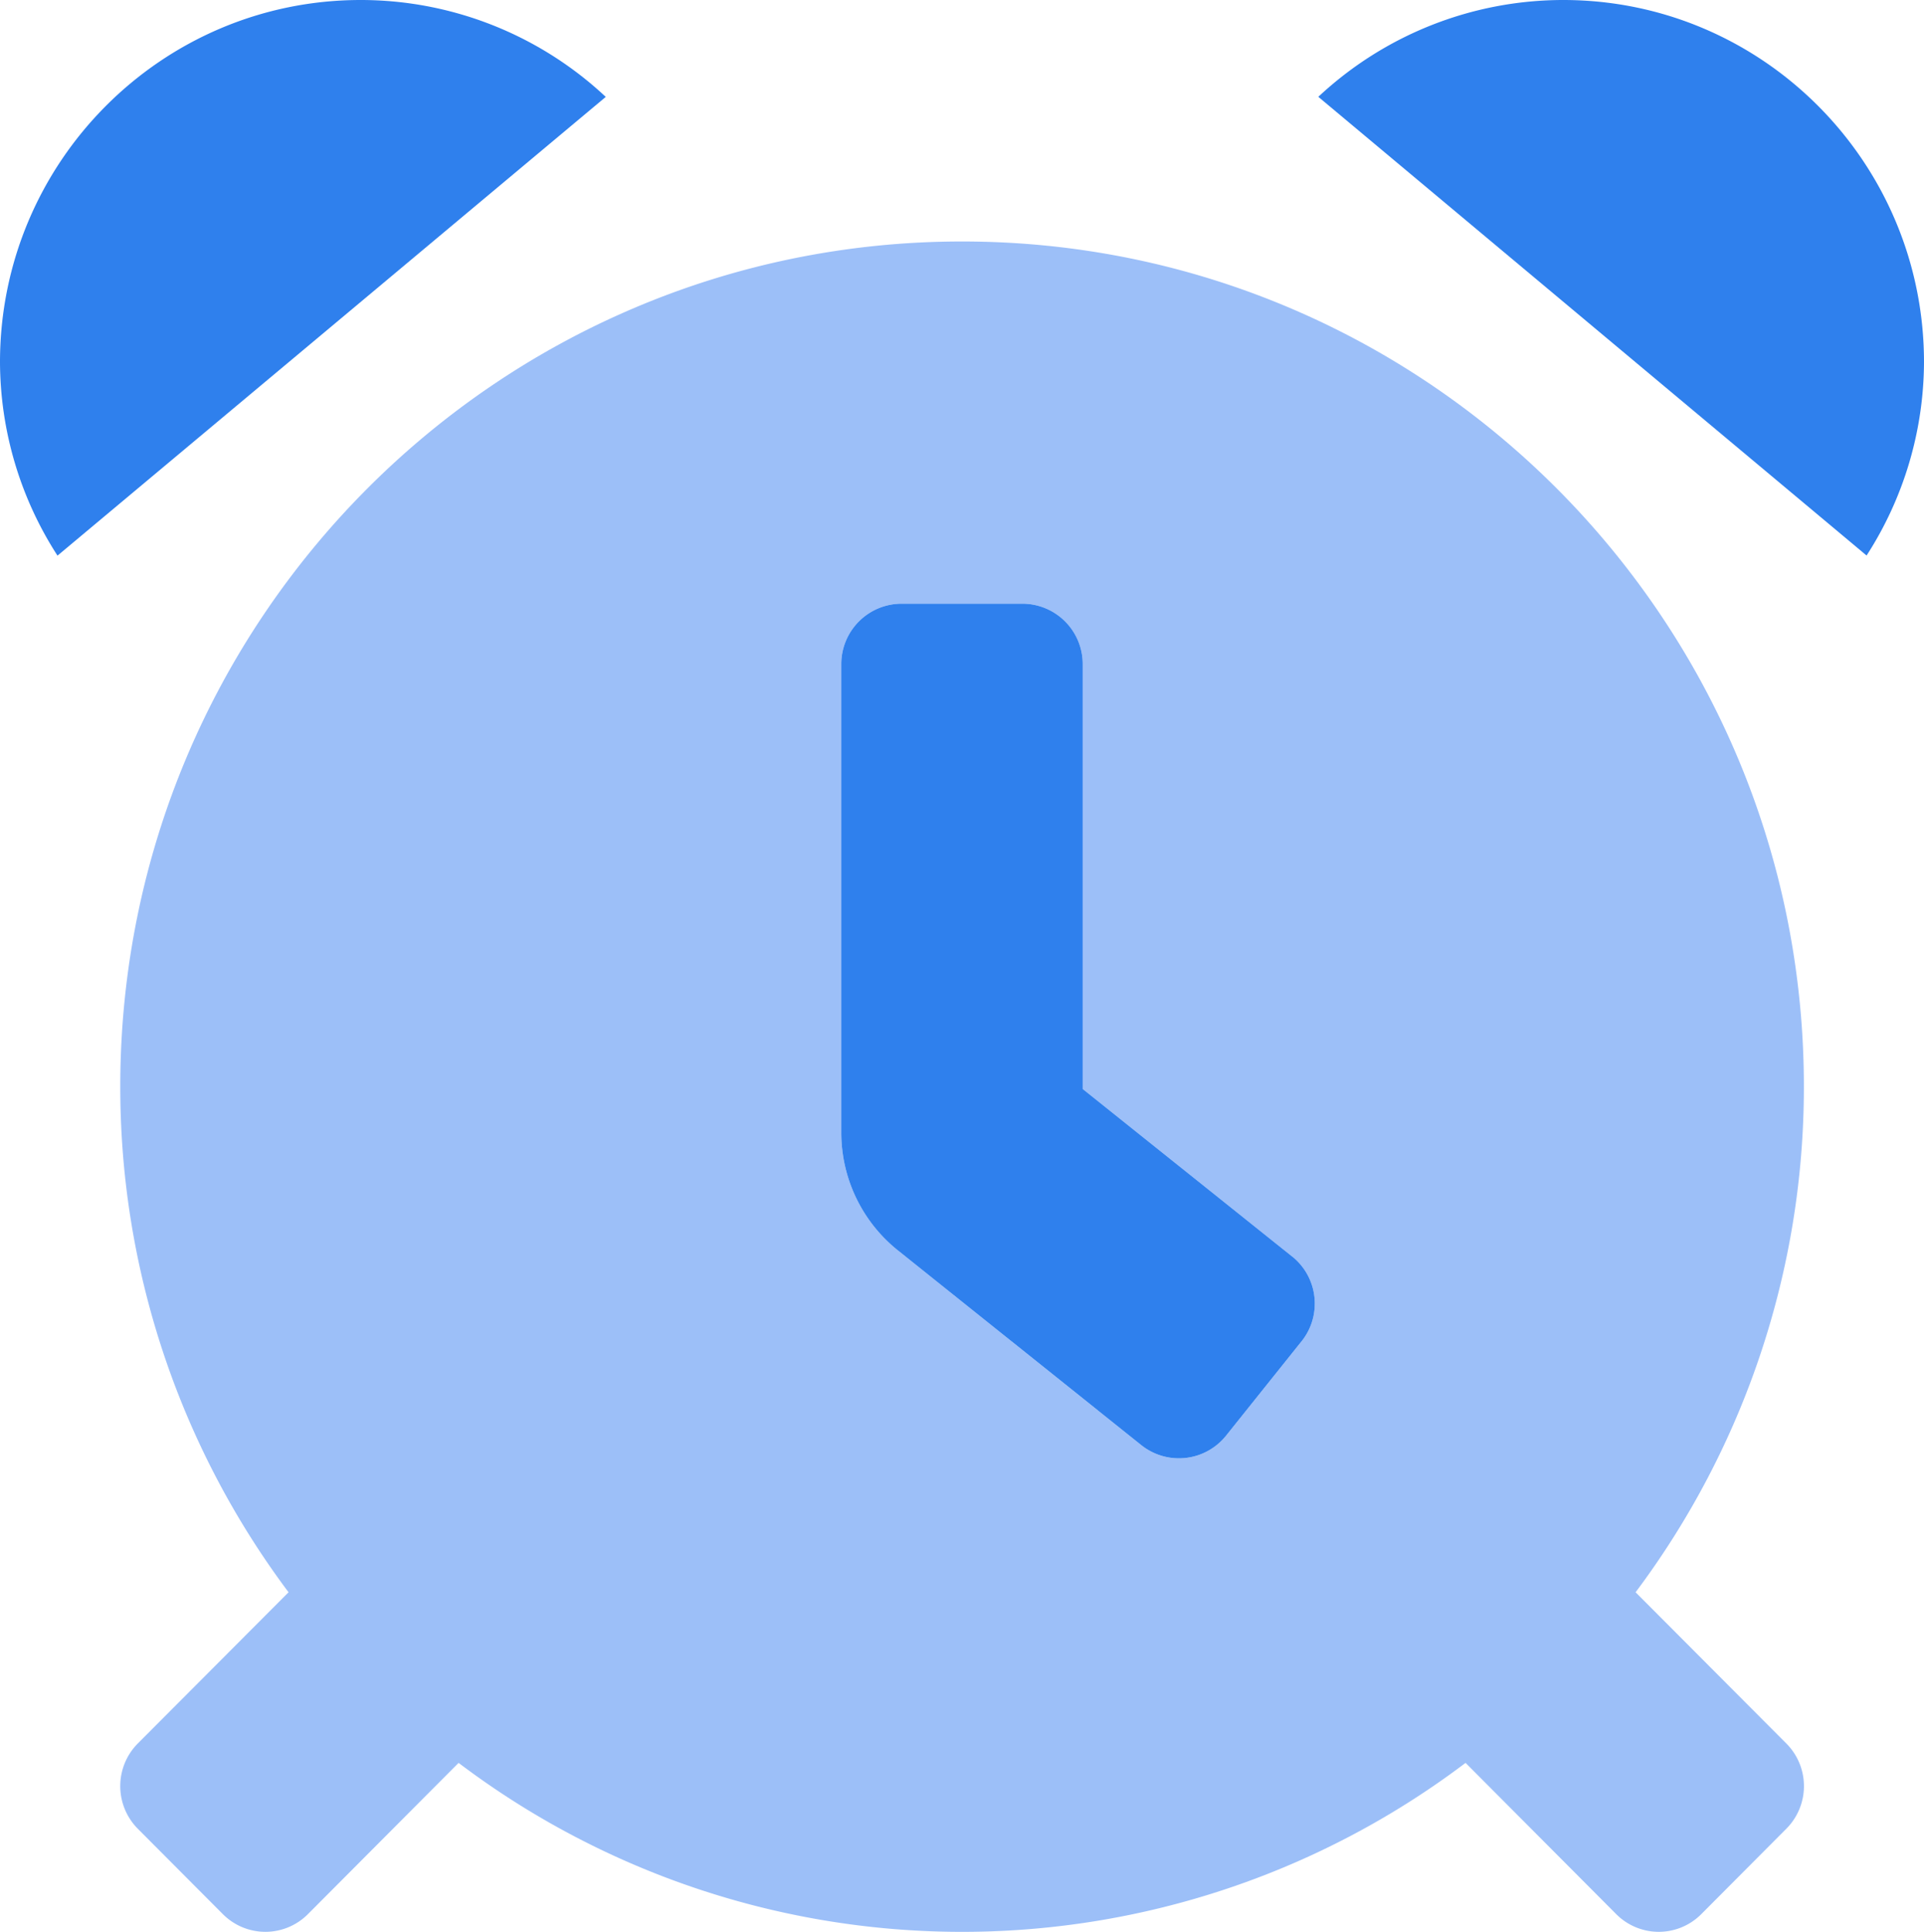
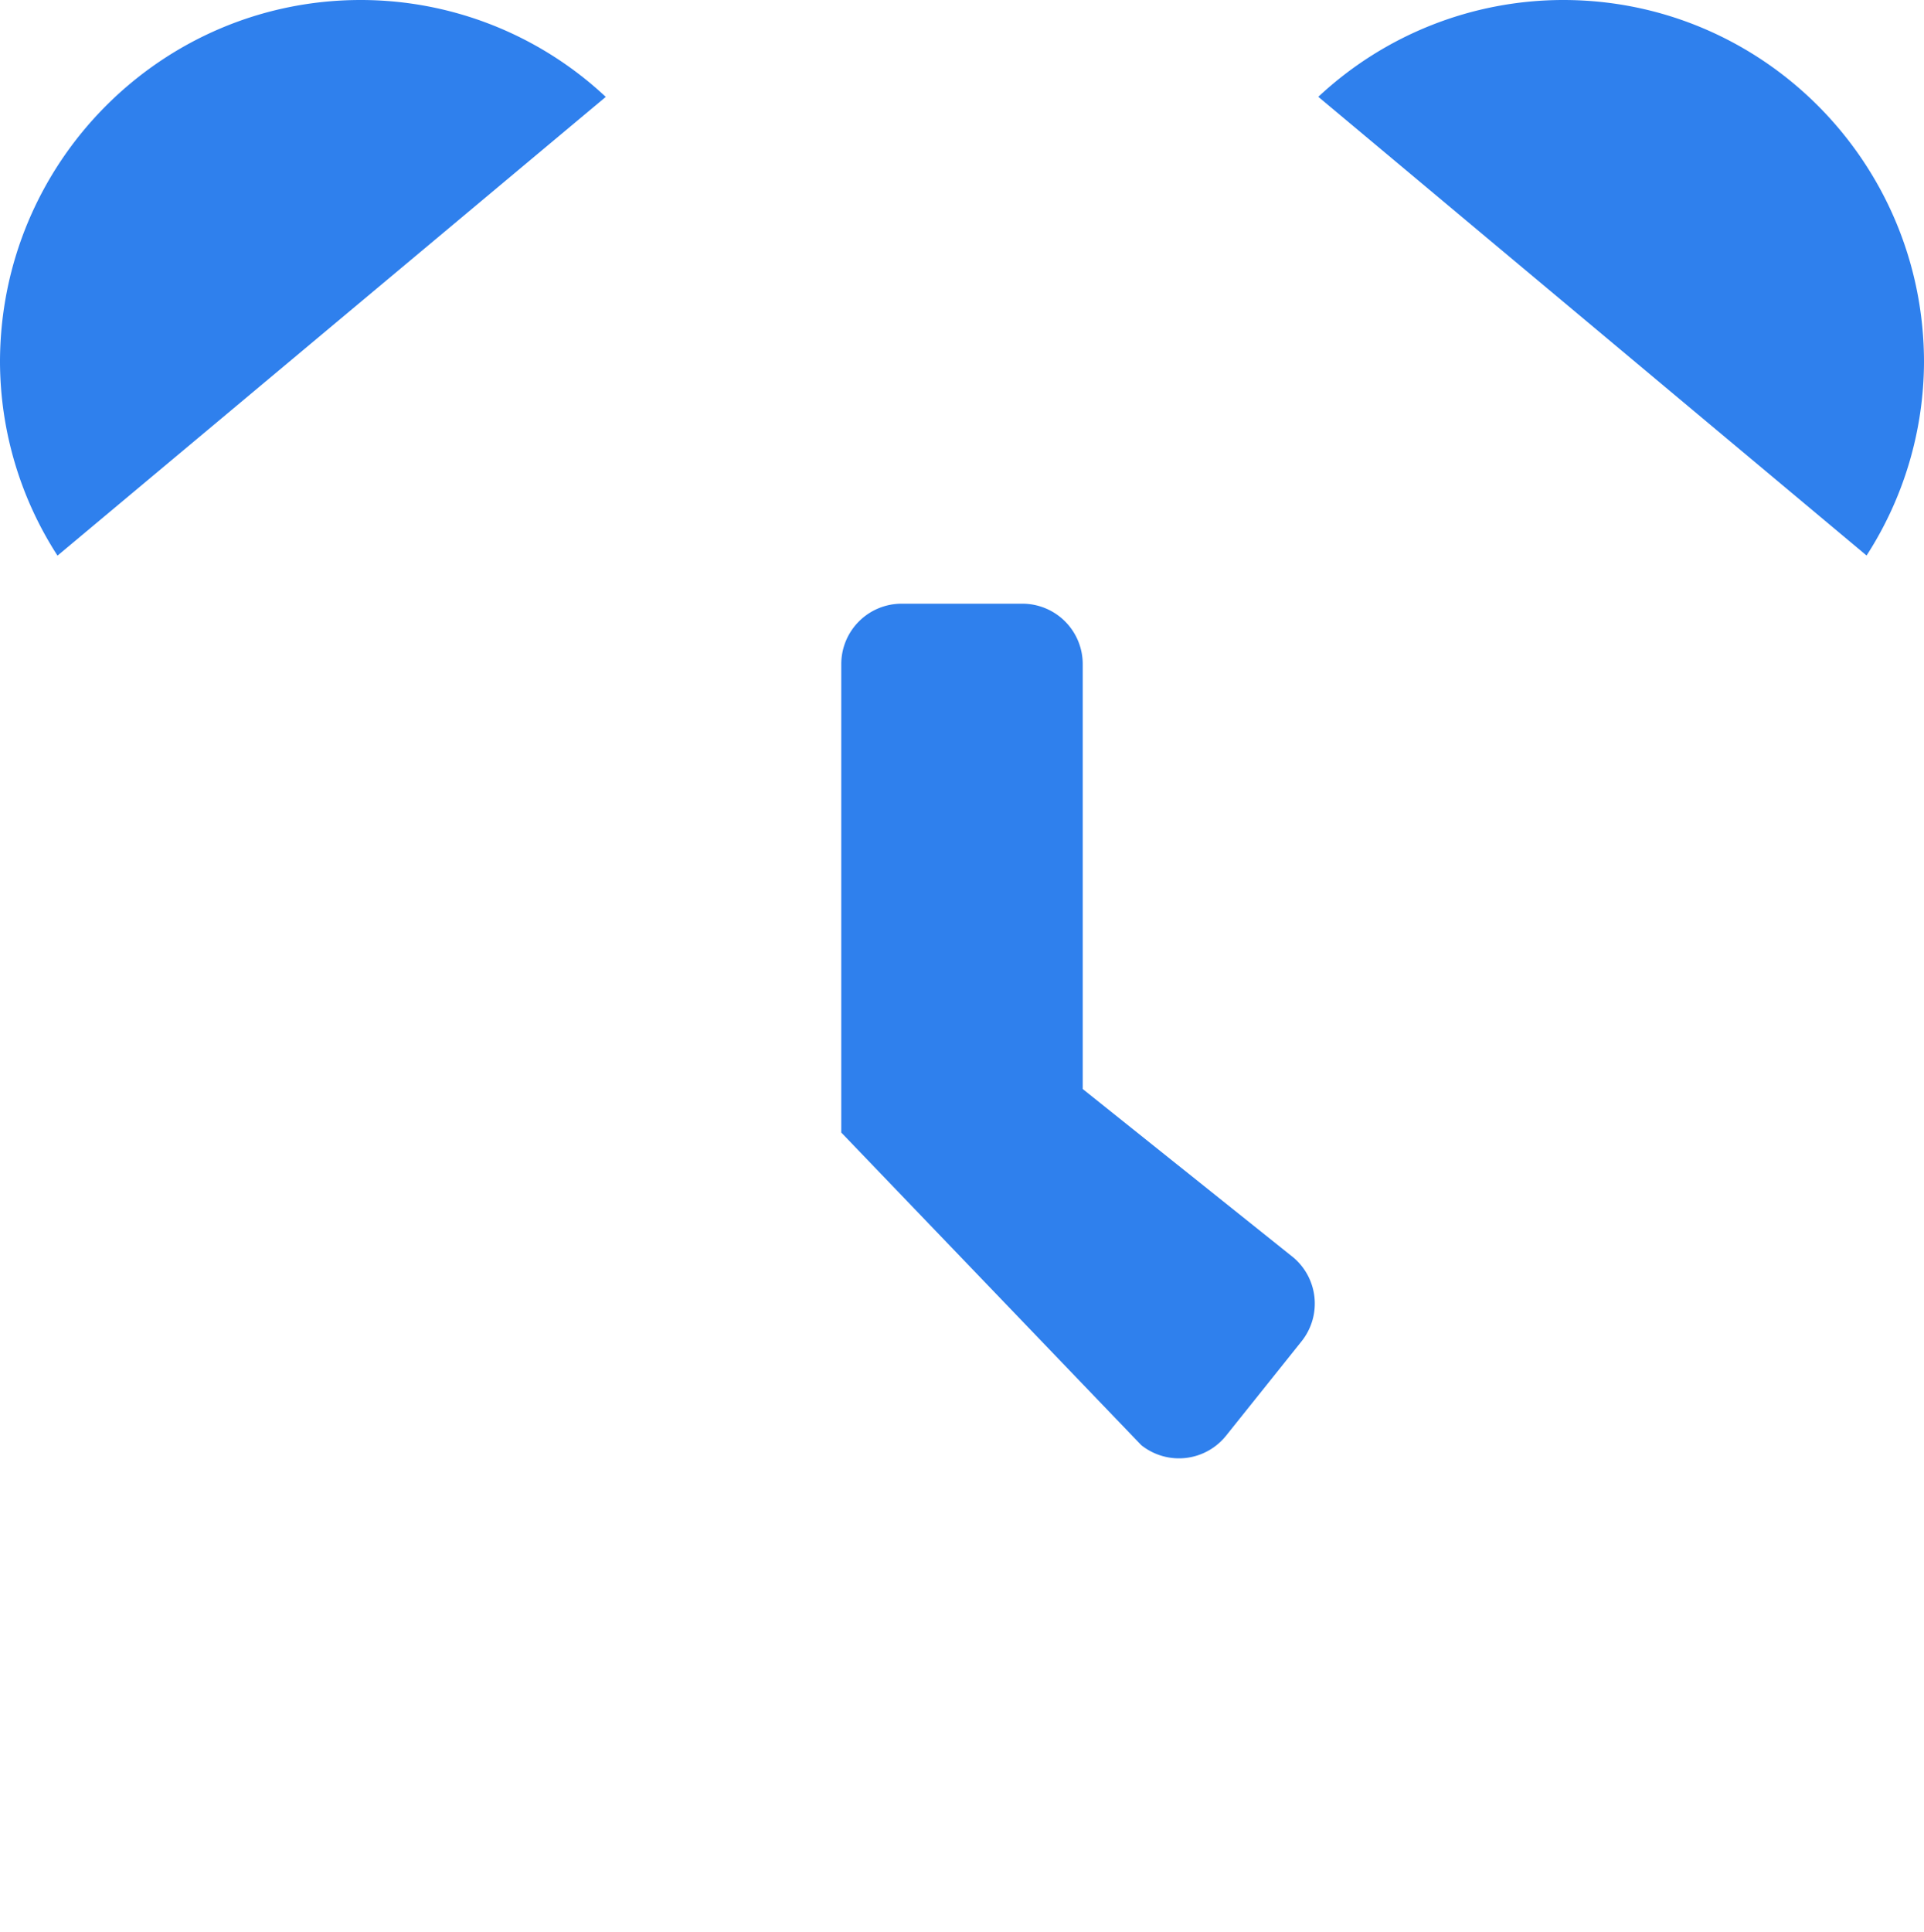
<svg xmlns="http://www.w3.org/2000/svg" id="Layer_1" data-name="Layer 1" viewBox="0 0 510 512">
  <defs>
    <style>.cls-1{fill:#3b81f3;opacity:0.5;isolation:isolate;}.cls-2{fill:#2f80ed;}</style>
  </defs>
  <title>alarm-clock</title>
-   <path class="cls-1" d="M474.49,462.06,434.55,422a223.25,223.25,0,0,0,44.61-134c0-123.71-99.9-224-223.14-224S32.88,164.29,32.88,288A223.25,223.25,0,0,0,77.49,422L37.54,462.06a16.05,16.05,0,0,0,0,22.63l22.54,22.62a15.9,15.9,0,0,0,22.47.07l.07-.07,39.94-40.09a221.26,221.26,0,0,0,266.92,0l39.94,40.09a15.9,15.9,0,0,0,22.47.07l.07-.07,22.53-22.62a16,16,0,0,0,0-22.63ZM346,355.51l-20,25a16,16,0,0,1-22.49,2.5h0L239,331.39a40,40,0,0,1-15-31.23V176a16,16,0,0,1,16-16h32a16,16,0,0,1,16,16V288.62L343.5,333A16,16,0,0,1,346,355.49Z" transform="translate(-1)" />
-   <path class="cls-2" d="M1,96a95.08,95.08,0,0,0,15.24,51.26L161.57,25.68A95,95,0,0,0,96.62,0C43.83,0,1,43,1,96ZM343.5,333,288,288.62V176a16,16,0,0,0-16-16H240a16,16,0,0,0-16,16V300.16a40,40,0,0,0,15,31.23L303.51,383A16,16,0,0,0,326,380.5h0l20-25A16,16,0,0,0,343.51,333ZM415.38,0a95.08,95.08,0,0,0-64.93,25.66L495.78,147.23A95.13,95.13,0,0,0,511,96C511,43,468.17,0,415.38,0Z" transform="translate(-1)" />
+   <path class="cls-2" d="M1,96a95.08,95.08,0,0,0,15.24,51.26L161.57,25.68A95,95,0,0,0,96.62,0C43.83,0,1,43,1,96ZM343.5,333,288,288.62V176a16,16,0,0,0-16-16H240a16,16,0,0,0-16,16V300.16L303.51,383A16,16,0,0,0,326,380.5h0l20-25A16,16,0,0,0,343.51,333ZM415.38,0a95.08,95.08,0,0,0-64.93,25.66L495.78,147.23A95.13,95.13,0,0,0,511,96C511,43,468.17,0,415.38,0Z" transform="translate(-1)" />
</svg>